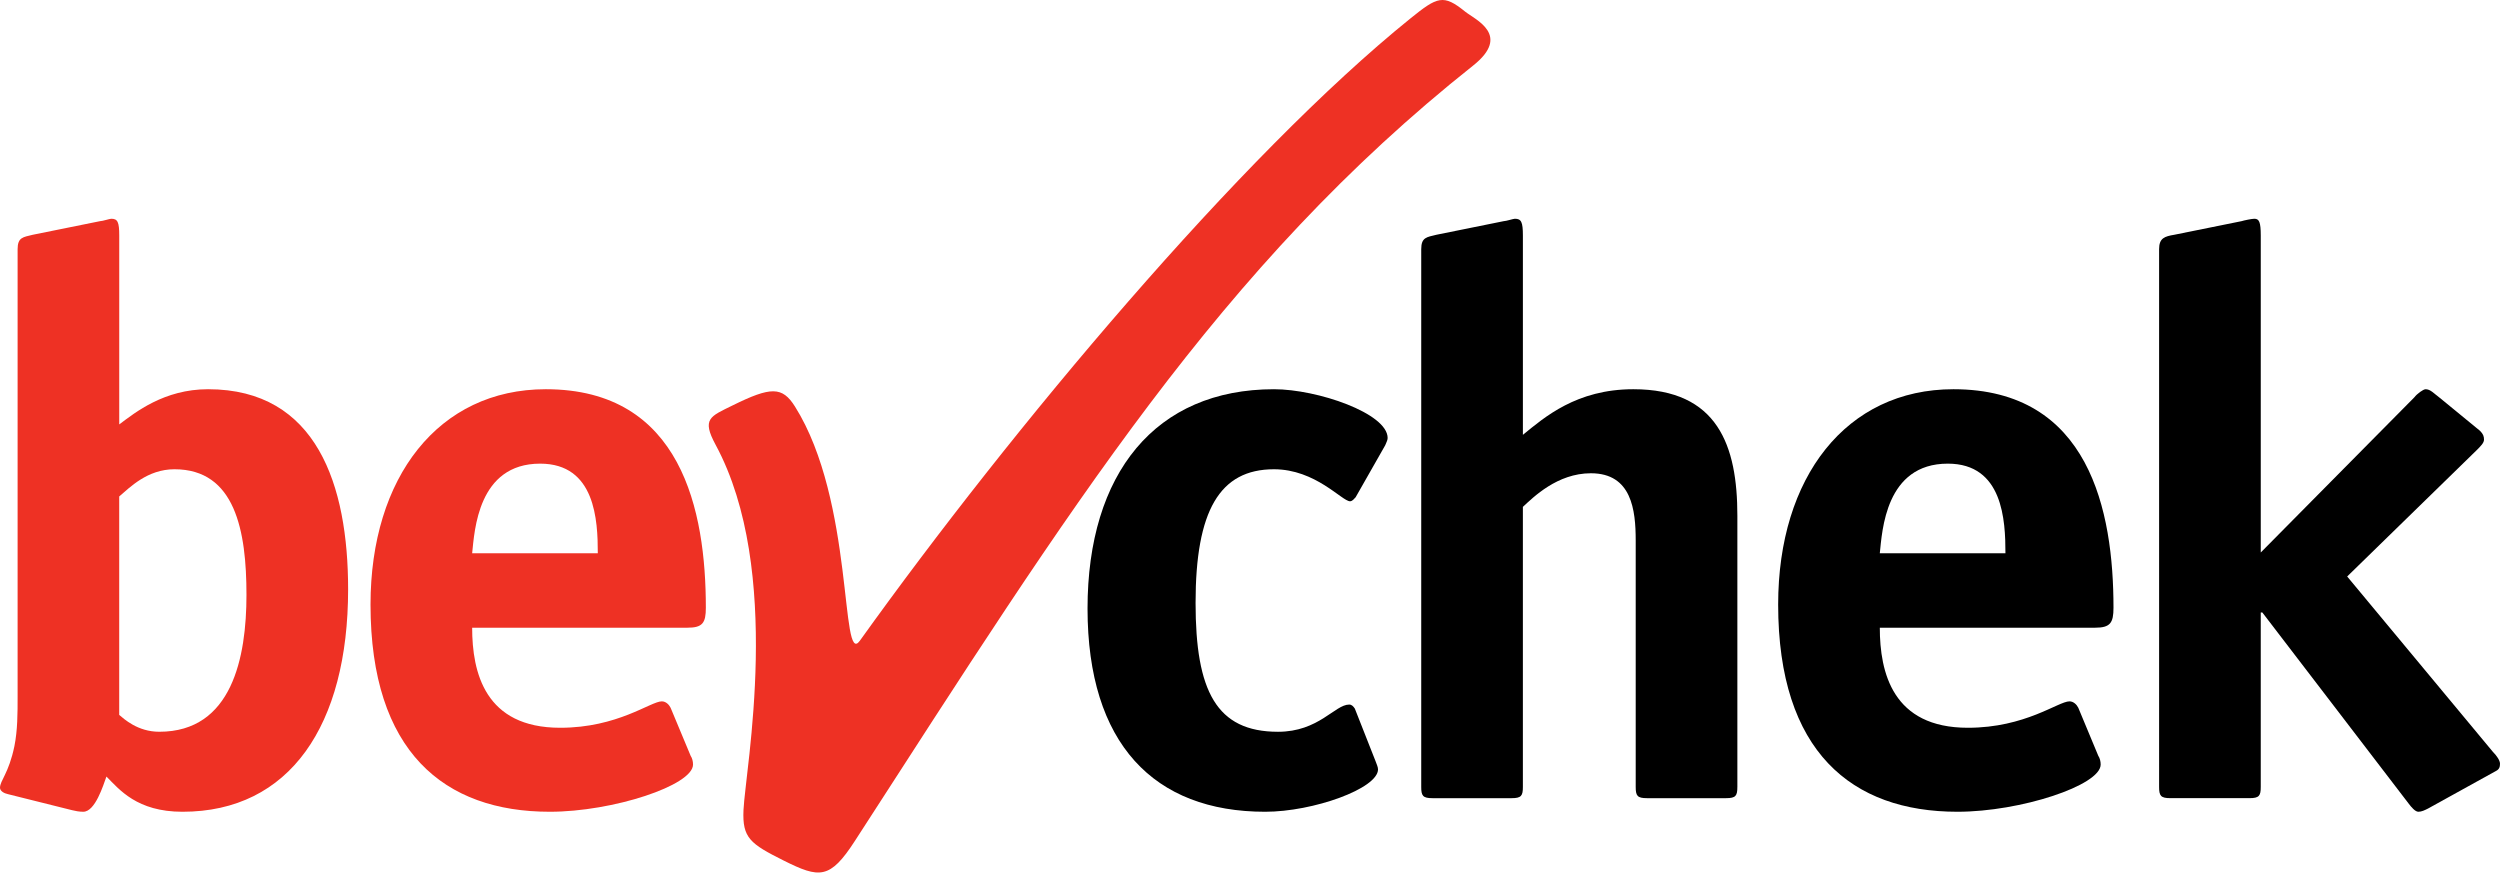
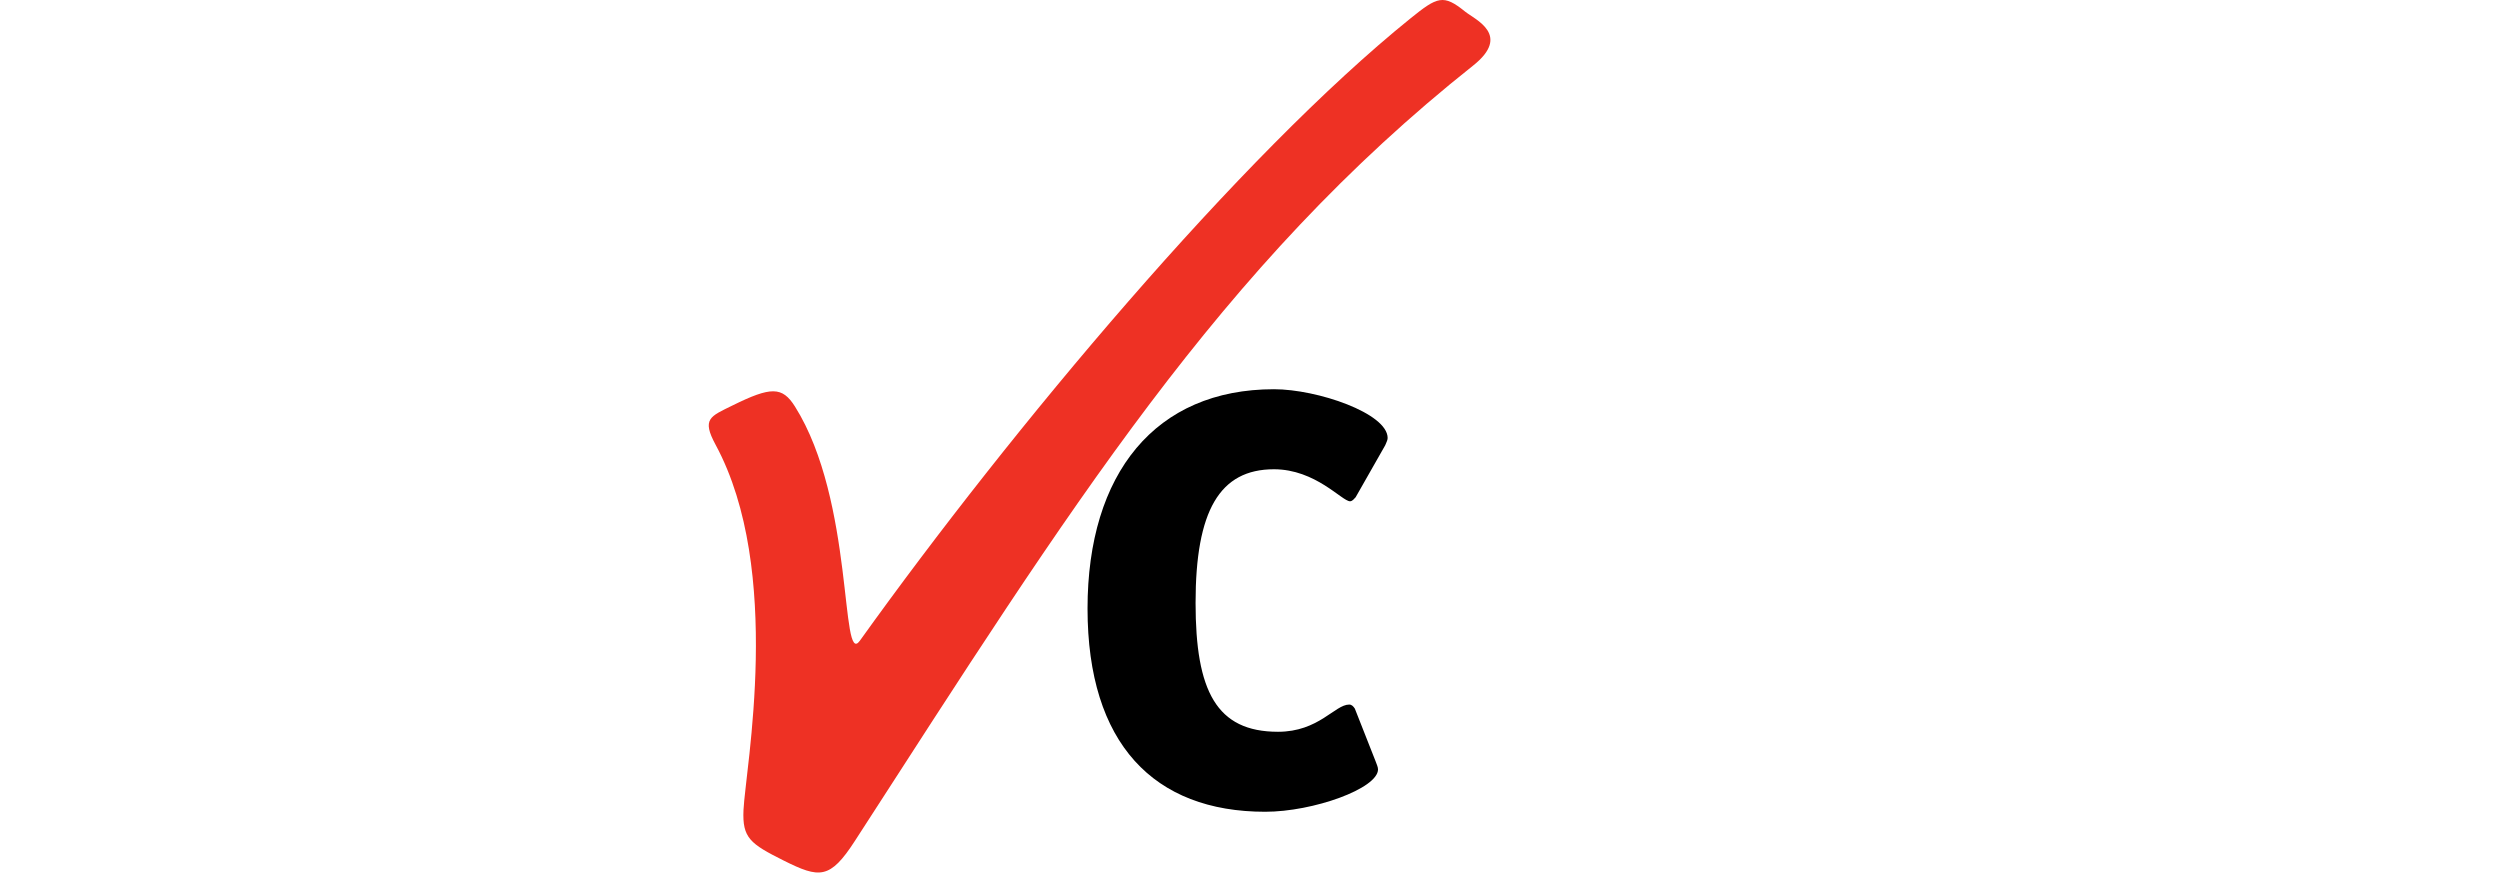
<svg xmlns="http://www.w3.org/2000/svg" version="1.0" id="Layer_1" x="0px" y="0px" width="174.18px" height="60.789px" viewBox="0 0 174.18 60.789" enable-background="new 0 0 174.18 60.789" xml:space="preserve">
  <g>
    <path fill="#EE3124" d="M102.071,0.803c0.699,0.564,3.256,1.629,0.561,3.768c-17.645,14.01-28.081,30.838-43.069,54.016   c-1.74,2.693-2.469,2.615-4.963,1.369c-2.332-1.168-2.889-1.572-2.799-3.52c0.127-2.824,2.801-16.668-1.943-25.447   c-0.984-1.82-0.377-1.971,1.178-2.74c2.676-1.322,3.467-1.332,4.352,0.076c4.15,6.604,3.154,18.221,4.518,16.318   C70.514,29.834,86.402,10.856,98.278,1.276C100.157-0.242,100.565-0.414,102.071,0.803L102.071,0.803z" />
    <g>
-       <path fill="#EE3124" d="M8.307,29.571c1.115-0.836,3.123-2.453,6.189-2.453c7.584,0,9.758,6.691,9.758,13.939    c0,9.479-4.07,15.5-11.541,15.5c-3.18,0-4.406-1.561-5.297-2.453c-0.225,0.613-0.781,2.453-1.617,2.453    c-0.279,0-0.559-0.055-0.781-0.111l-4.461-1.115C0.279,55.276,0,55.108,0,54.885c0-0.502,0.613-1.004,1.004-2.9    c0.223-1.115,0.223-2.285,0.223-3.457V17.36c0-0.836,0.391-0.836,1.059-1.004l4.684-0.947c0.168,0,0.67-0.168,0.781-0.168    c0.445,0,0.557,0.225,0.557,1.172V29.571z M8.307,49.811c0.336,0.279,1.283,1.172,2.789,1.172c5.074,0,6.076-5.186,6.076-9.535    c0-4.461-0.779-8.754-5.018-8.754c-1.895,0-3.121,1.281-3.848,1.895V49.811z" />
-       <path fill="#EE3124" d="M48.117,52.655c0.111,0.168,0.168,0.391,0.168,0.613c0,1.449-5.576,3.289-9.98,3.289    c-7.359,0-12.49-4.182-12.49-14.439c0-8.867,4.74-15,12.211-15c9.479,0,11.152,8.475,11.152,15.223    c0,1.059-0.225,1.393-1.283,1.393H32.896c0,3.123,0.891,6.971,6.133,6.971c4.014,0,6.301-1.84,7.08-1.84    c0.279,0,0.502,0.223,0.613,0.445L48.117,52.655z M41.65,38.547c0-2.285-0.168-6.244-4.016-6.244    c-4.348,0-4.572,4.684-4.738,6.244H41.65z" />
-     </g>
+       </g>
    <g>
      <path d="M95.842,53.045c0.057,0.166,0.168,0.391,0.168,0.557c0,1.338-4.516,2.955-7.862,2.955c-7.75,0-12.377-4.738-12.377-14.162    c0-9.422,4.738-15.277,12.991-15.277c3.012,0,7.918,1.672,7.918,3.4c0,0.168-0.111,0.336-0.168,0.502l-2.063,3.625    c-0.111,0.111-0.223,0.279-0.391,0.279c-0.557,0-2.398-2.23-5.297-2.23c-3.792,0-5.463,2.898-5.463,9.311    c0,6.135,1.449,8.979,5.743,8.979c2.844,0,3.959-1.896,4.961-1.896c0.168,0,0.279,0.111,0.391,0.279L95.842,53.045z" />
    </g>
    <g>
-       <path d="M121.045,54.829c0,0.613-0.111,0.781-0.781,0.781h-5.52c-0.67,0-0.781-0.168-0.781-0.781V37.655    c0-2.117-0.279-4.682-3.123-4.682c-2.342,0-4.014,1.672-4.738,2.342v19.514c0,0.613-0.111,0.781-0.781,0.781h-5.52    c-0.67,0-0.781-0.168-0.781-0.781V17.36c0-0.836,0.391-0.836,1.061-1.004l4.684-0.947c0.166,0,0.668-0.168,0.779-0.168    c0.447,0,0.559,0.225,0.559,1.172v13.883c1.506-1.227,3.736-3.178,7.693-3.178c5.91,0,7.25,3.959,7.25,8.811V54.829z" />
-       <path d="M146.19,52.655c0.111,0.168,0.168,0.391,0.168,0.613c0,1.449-5.576,3.289-9.98,3.289c-7.359,0-12.49-4.182-12.49-14.439    c0-8.867,4.74-15,12.211-15c9.479,0,11.152,8.475,11.152,15.223c0,1.059-0.223,1.393-1.283,1.393h-14.998    c0,3.123,0.893,6.971,6.133,6.971c4.016,0,6.301-1.84,7.082-1.84c0.277,0,0.502,0.223,0.613,0.445L146.19,52.655z M139.723,38.547    c0-2.285-0.168-6.244-4.016-6.244c-4.348,0-4.57,4.684-4.738,6.244H139.723z" />
-       <path d="M173.678,52.375c0.279,0.279,0.502,0.613,0.502,0.836c0,0.225-0.055,0.391-0.277,0.502l-4.74,2.621    c-0.223,0.111-0.445,0.223-0.67,0.223c-0.223,0-0.5-0.334-0.668-0.557l-10.203-13.326h-0.111v12.154    c0,0.613-0.111,0.781-0.781,0.781h-5.52c-0.67,0-0.781-0.168-0.781-0.781V17.36c0-0.779,0.391-0.891,1.061-1.004l4.684-0.947    c0.166-0.055,0.725-0.168,0.891-0.168c0.336,0,0.447,0.225,0.447,1.172v22.08l10.705-10.816c0.166-0.225,0.613-0.559,0.779-0.559    c0.336,0,0.559,0.279,1.004,0.613l2.789,2.287c0.223,0.223,0.277,0.389,0.277,0.613c0,0.223-0.223,0.445-0.502,0.725l-9.031,8.809    L173.678,52.375z" />
-     </g>
+       </g>
  </g>
</svg>